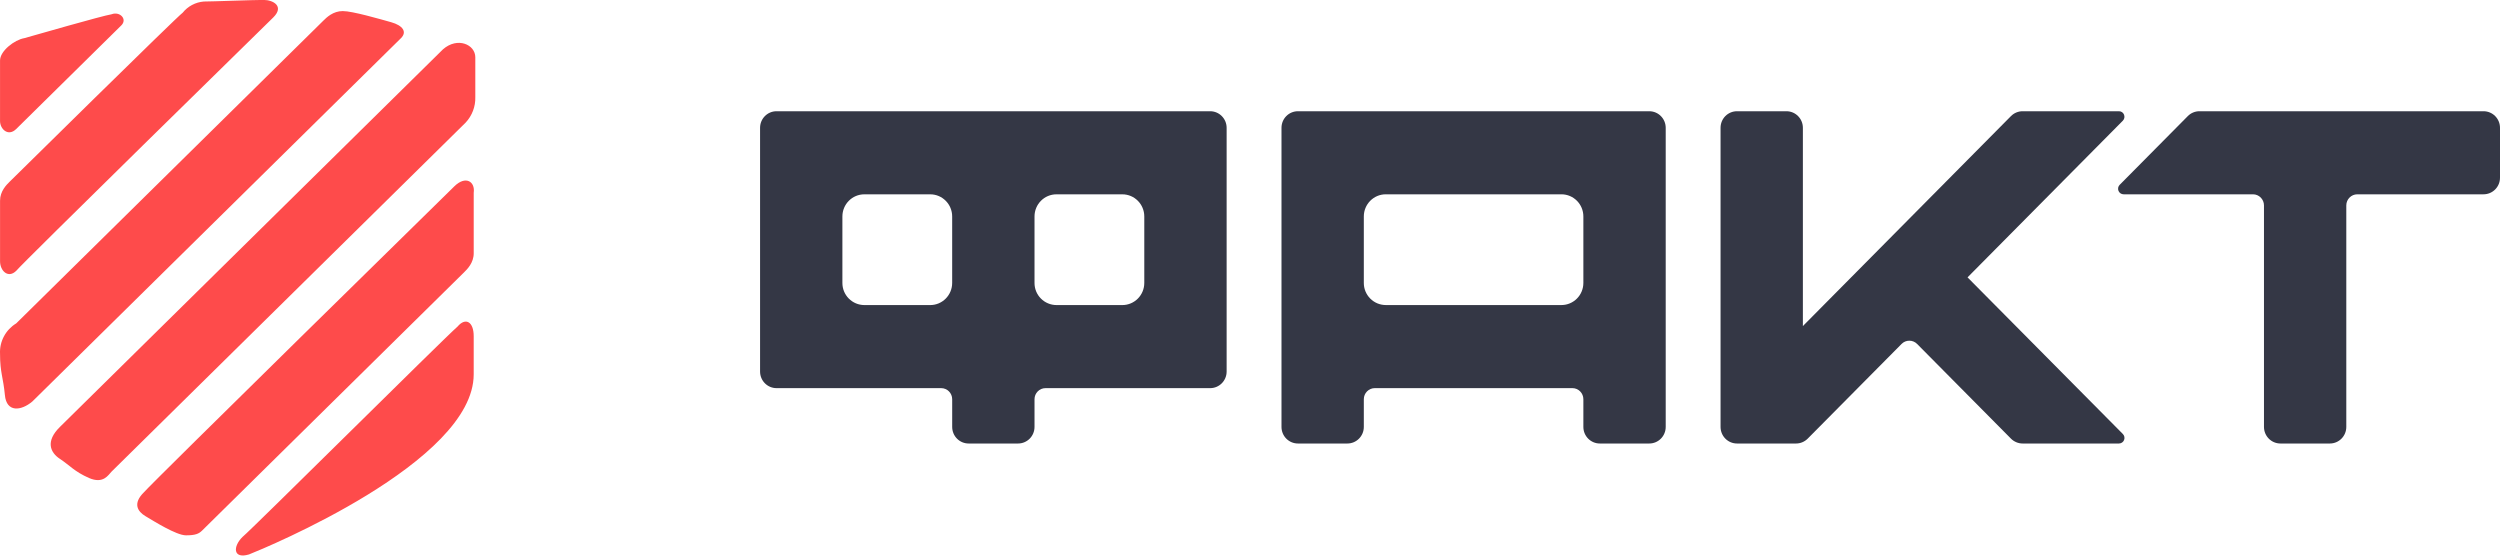
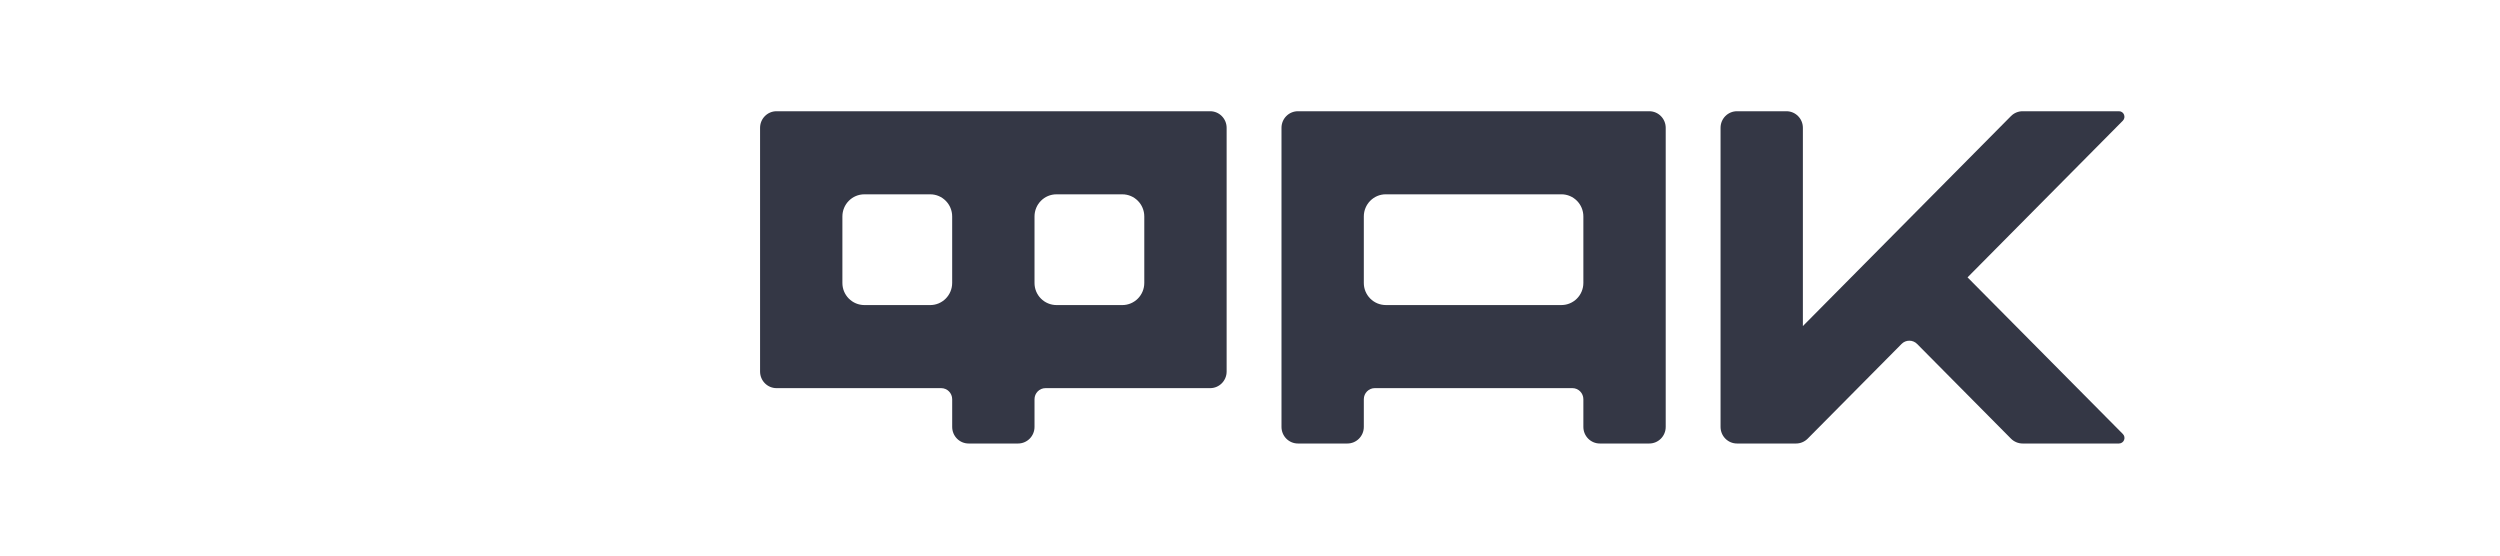
<svg xmlns="http://www.w3.org/2000/svg" width="144" height="32" viewBox="0 0 144 32" fill="none">
-   <path d="M143.051 6.407H126.687C126.434 6.407 126.194 6.509 126.017 6.688L122.094 10.646C122.049 10.691 122.019 10.748 122.007 10.809C121.995 10.871 122.001 10.935 122.025 10.993C122.049 11.052 122.089 11.101 122.141 11.137C122.193 11.172 122.255 11.191 122.318 11.192H129.773C130.12 11.192 130.405 11.479 130.405 11.83V24.589C130.405 25.119 130.828 25.546 131.354 25.546H134.199C134.723 25.546 135.147 25.119 135.147 24.589V11.83C135.147 11.479 135.432 11.192 135.78 11.192H143.051C143.576 11.192 144 10.765 144 10.235V7.364C144 6.835 143.576 6.407 143.051 6.407Z" fill="#343745" />
  <path d="M122.053 6.407H116.502C116.249 6.407 116.008 6.509 115.831 6.688L103.846 18.781V7.363C103.846 6.834 103.422 6.407 102.897 6.407H100.052C99.527 6.407 99.104 6.833 99.104 7.363V24.588C99.104 25.118 99.527 25.546 100.052 25.546H103.454C103.707 25.546 103.947 25.443 104.124 25.265L109.531 19.811C109.589 19.751 109.659 19.704 109.735 19.672C109.812 19.64 109.895 19.624 109.978 19.624C110.061 19.624 110.143 19.64 110.22 19.672C110.297 19.704 110.366 19.751 110.425 19.811L115.831 25.265C116.008 25.443 116.252 25.546 116.502 25.546H122.053C122.116 25.545 122.177 25.526 122.23 25.491C122.282 25.456 122.322 25.406 122.346 25.348C122.37 25.289 122.377 25.225 122.365 25.163C122.352 25.102 122.322 25.045 122.278 25L113.33 15.976L122.275 6.953C122.474 6.752 122.335 6.407 122.053 6.407ZM44.728 22.357H54.213C54.562 22.357 54.846 22.643 54.846 22.995V24.589C54.846 25.119 55.269 25.546 55.794 25.546H58.639C59.164 25.546 59.588 25.12 59.588 24.589V22.995C59.588 22.643 59.872 22.357 60.22 22.357H69.705C70.23 22.357 70.654 21.929 70.654 21.4V7.365C70.654 6.835 70.23 6.407 69.705 6.407H44.728C44.204 6.407 43.78 6.835 43.78 7.365V21.4C43.78 21.929 44.204 22.357 44.728 22.357ZM60.852 11.193H64.646C65.345 11.193 65.911 11.764 65.911 12.468V16.296C65.911 17.001 65.345 17.572 64.646 17.572H60.852C60.686 17.571 60.52 17.538 60.367 17.473C60.213 17.409 60.073 17.315 59.956 17.196C59.838 17.078 59.745 16.937 59.682 16.783C59.619 16.628 59.587 16.463 59.588 16.296V12.468C59.588 11.764 60.153 11.193 60.852 11.193ZM49.787 11.193H53.581C54.279 11.193 54.845 11.764 54.845 12.468V16.296C54.845 17.001 54.279 17.572 53.581 17.572H49.787C49.62 17.571 49.455 17.538 49.301 17.474C49.147 17.409 49.008 17.315 48.89 17.196C48.773 17.078 48.68 16.937 48.616 16.783C48.553 16.628 48.521 16.463 48.522 16.296V12.468C48.522 11.764 49.088 11.193 49.787 11.193ZM73.814 24.589C73.814 25.119 74.237 25.546 74.762 25.546H77.608C78.132 25.546 78.556 25.119 78.556 24.589V22.994C78.556 22.643 78.84 22.356 79.189 22.356H90.57C90.918 22.356 91.202 22.643 91.202 22.994V24.589C91.202 25.119 91.626 25.546 92.15 25.546H94.996C95.521 25.546 95.945 25.119 95.945 24.589V7.364C95.945 6.835 95.521 6.407 94.996 6.407H74.762C74.237 6.407 73.814 6.834 73.814 7.364V24.589ZM79.821 11.192H89.937C90.636 11.192 91.202 11.763 91.202 12.467V16.296C91.202 17.001 90.636 17.571 89.937 17.571H79.821C79.654 17.57 79.489 17.537 79.335 17.473C79.181 17.408 79.041 17.314 78.924 17.195C78.807 17.077 78.714 16.936 78.65 16.782C78.587 16.628 78.555 16.462 78.556 16.296V12.467C78.556 11.764 79.122 11.192 79.821 11.192Z" fill="#343745" />
-   <path fill-rule="evenodd" clip-rule="evenodd" d="M0.934 7.43L6.985 1.465C7.358 1.098 6.893 0.639 6.427 0.822C5.869 0.914 2.05 2.016 1.399 2.198C0.84 2.291 0.002 2.933 0.002 3.484V6.972C0.002 7.43 0.468 7.889 0.934 7.43ZM0.934 15.599C1.306 15.14 15.088 1.648 15.739 1.006C16.391 0.363 15.739 -0.004 15.18 -0.004C14.621 -0.004 12.201 0.088 11.735 0.088C11.499 0.108 11.271 0.175 11.062 0.286C10.854 0.396 10.671 0.547 10.524 0.731C10.245 0.913 0.748 10.276 0.562 10.46C0.375 10.644 0.003 11.009 0.003 11.561V15.048C0.003 15.599 0.468 16.058 0.934 15.599ZM22.536 1.281C21.884 1.098 20.301 0.638 19.743 0.638C19.184 0.638 18.811 1.005 18.626 1.189L0.934 18.627C0.635 18.809 0.39 19.067 0.227 19.374C0.063 19.68 -0.015 20.025 0.002 20.371C0.002 21.472 0.189 21.748 0.282 22.757C0.375 23.767 1.213 23.675 1.865 23.124L23.095 2.199C23.468 1.831 23.188 1.465 22.536 1.281ZM26.82 7.063C27.192 6.666 27.393 6.139 27.378 5.595V3.3C27.378 2.566 26.354 2.107 25.516 2.841L3.448 24.594C2.611 25.419 2.89 26.062 3.448 26.429C4.007 26.797 4.287 27.163 5.124 27.531C5.963 27.897 6.242 27.347 6.428 27.163L26.82 7.063ZM26.168 10.735C25.702 11.193 8.849 27.715 8.289 28.357C7.637 29 7.917 29.458 8.382 29.733C8.848 30.009 10.152 30.835 10.711 30.835C11.269 30.835 11.456 30.742 11.642 30.56L26.727 15.69C26.913 15.507 27.286 15.14 27.286 14.589V11.102C27.378 10.459 26.82 10.092 26.168 10.735ZM26.354 18.811C25.516 19.545 14.528 30.469 13.969 30.927C13.41 31.477 13.41 32.212 14.341 31.936C15.272 31.569 27.285 26.613 27.285 21.564V19.361C27.285 18.535 26.82 18.26 26.354 18.811Z" fill="#FE4B4B" />
</svg>